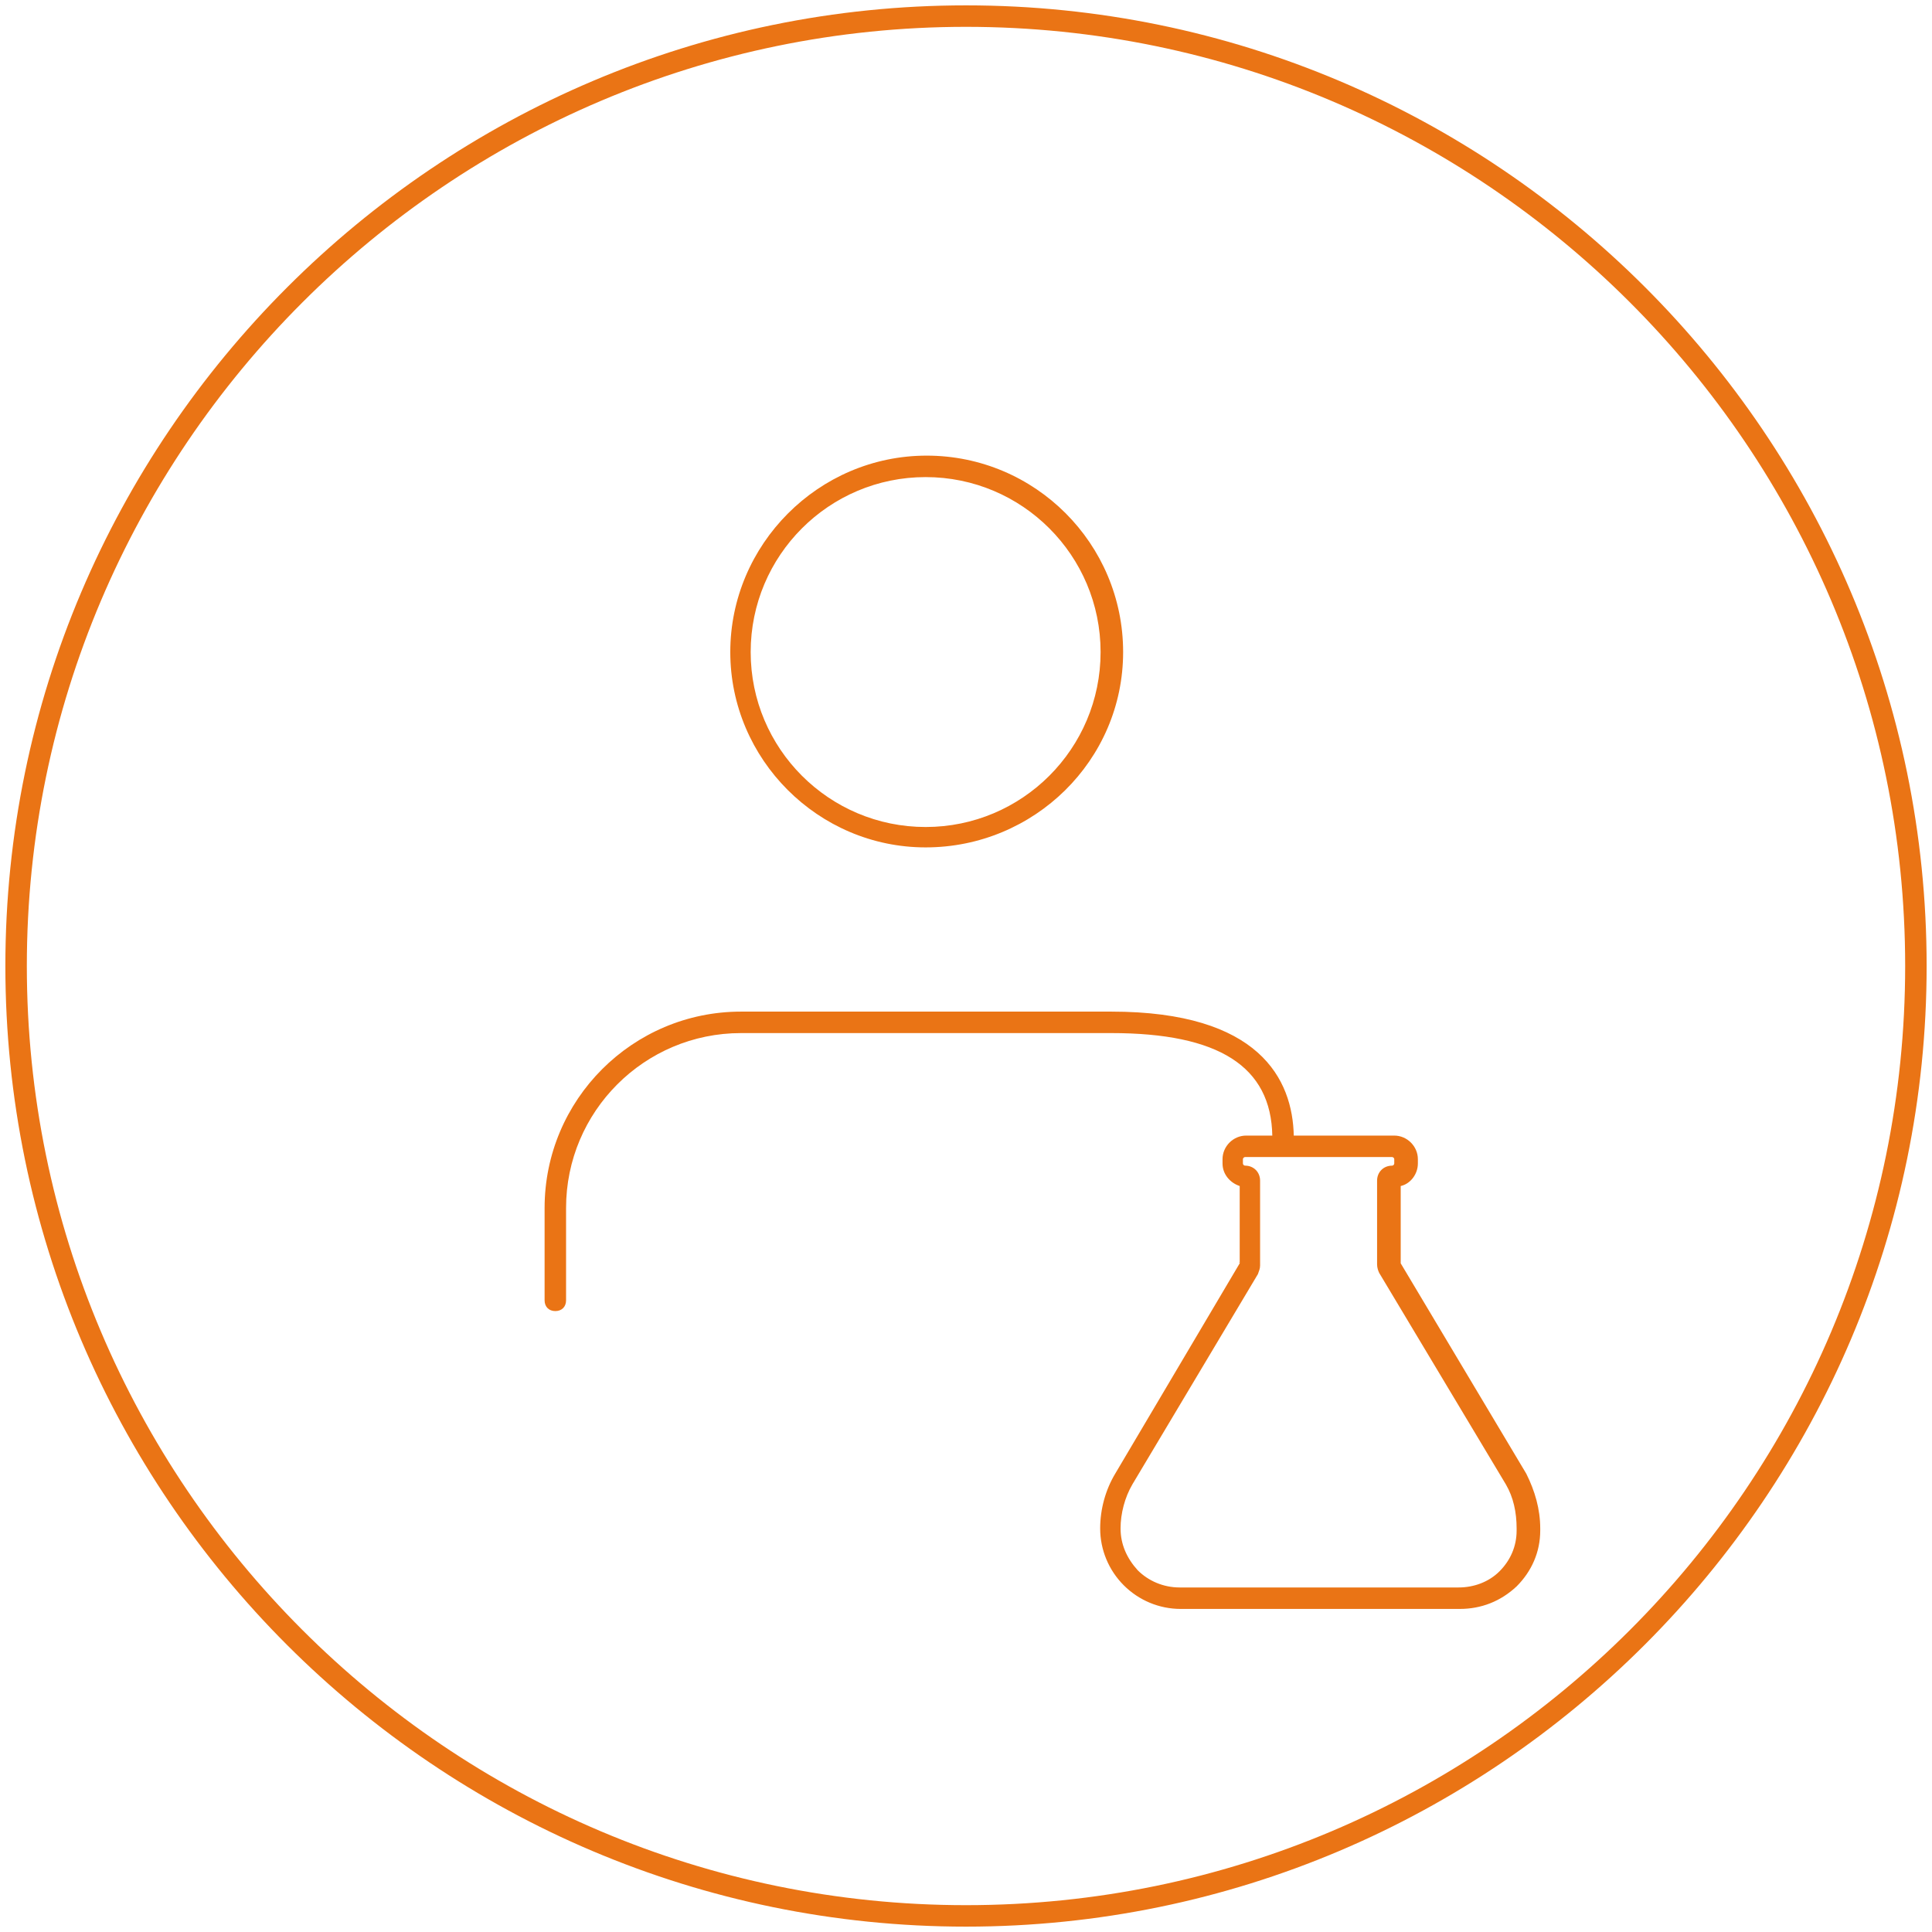
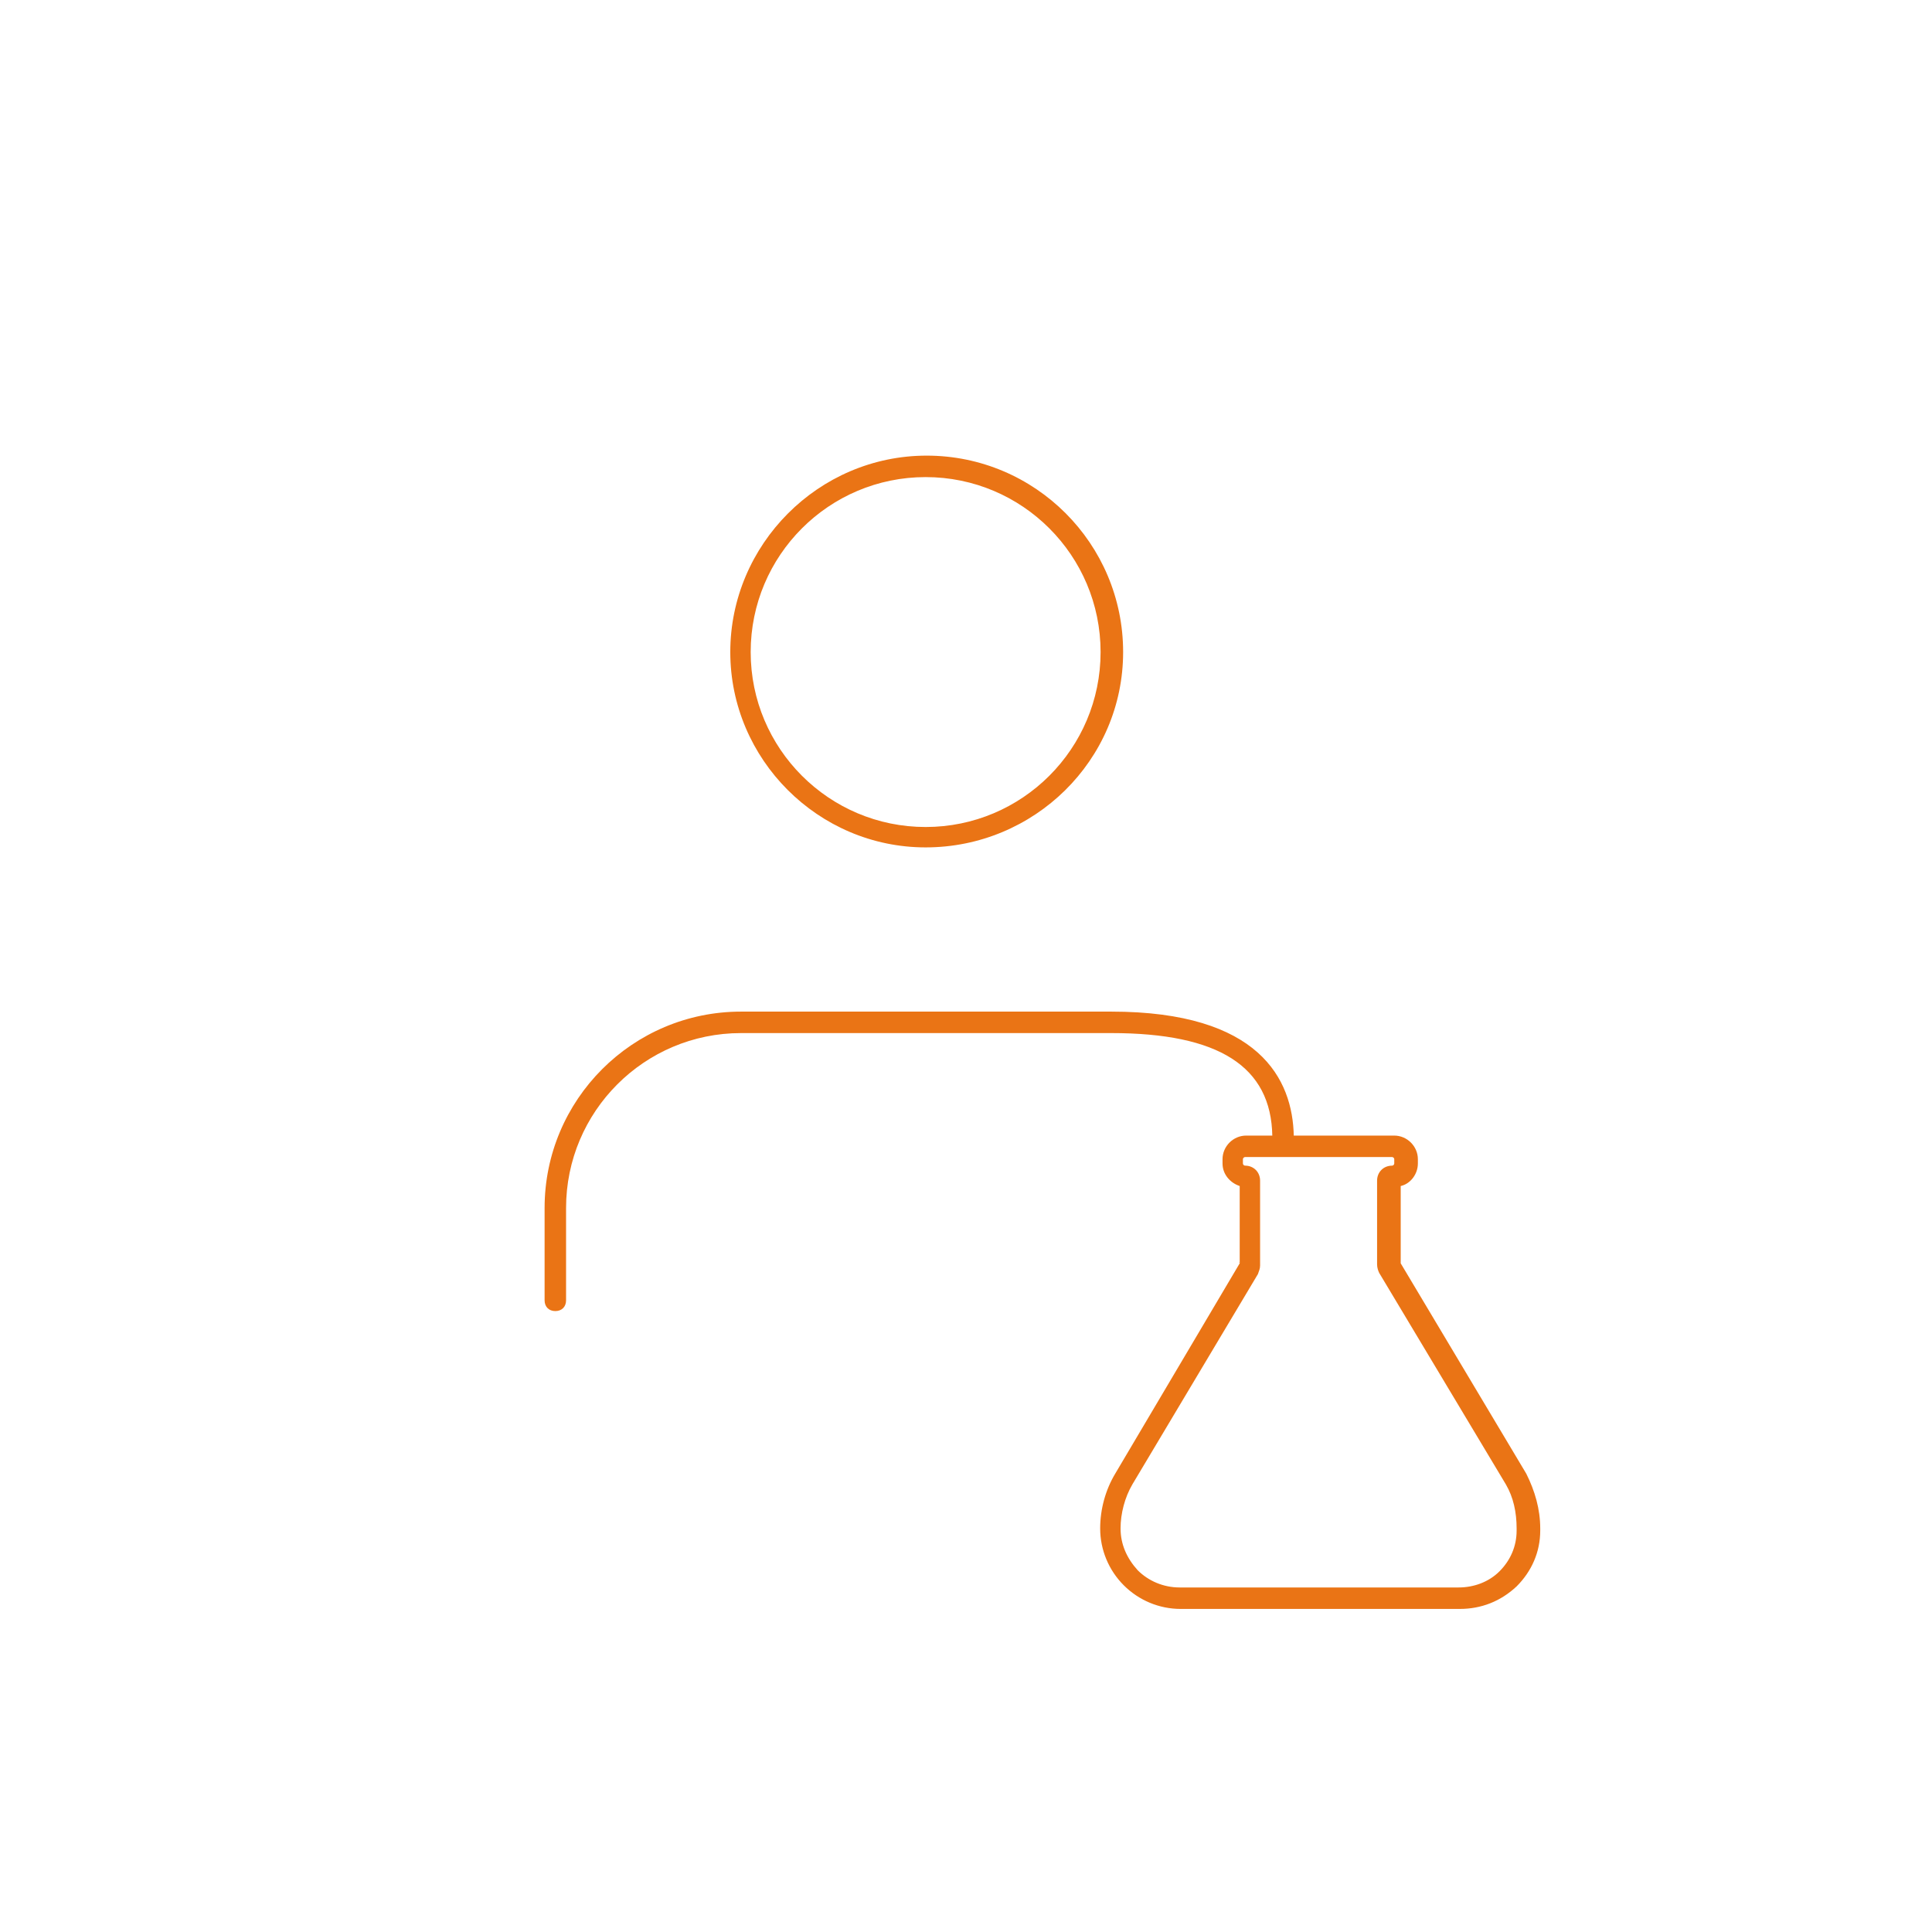
<svg xmlns="http://www.w3.org/2000/svg" version="1.1" id="Ebene_1" x="0px" y="0px" viewBox="0 0 180 180" style="enable-background:new 0 0 180 180;" xml:space="preserve">
  <style type="text/css">
	.st0{fill:none;}
	.st1{fill:#EA7415;}
</style>
  <g transform="translate(-101 -1256)">
    <g transform="translate(-189.461 24.539)">
      <g transform="translate(290.461 1231.461)">
        <g>
          <circle class="st0" cx="90" cy="90" r="90" />
        </g>
        <g>
-           <path class="st1" d="M90,179.5c-49.3,0-89.5-40.1-89.5-89.5C0.5,40.7,40.7,0.5,90,0.5s89.5,40.1,89.5,89.5      C179.5,139.3,139.3,179.5,90,179.5z M90,2.5C41.8,2.5,2.5,41.8,2.5,90s39.2,87.5,87.5,87.5s87.5-39.2,87.5-87.5      S138.2,2.5,90,2.5z" />
-         </g>
+           </g>
      </g>
    </g>
  </g>
  <g transform="translate(32.139 23.75)">
    <g>
-       <path class="st1" d="M19.6,98.4c-0.6,0-1-0.4-1-1v-8.6c0-10.1,8.2-18.3,18.3-18.3h34.5c13.8,0,16.9,6.3,17,11.6c0,0.6-0.4,1-1,1    c-0.5,0-1-0.4-1-1c-0.1-6.5-5-9.6-15-9.6H36.9c-9,0-16.3,7.3-16.3,16.3v8.6C20.6,98,20.2,98.4,19.6,98.4z" />
+       <path class="st1" d="M19.6,98.4c-0.6,0-1-0.4-1-1v-8.6c0-10.1,8.2-18.3,18.3-18.3h34.5c13.8,0,16.9,6.3,17,11.6c0,0.6-0.4,1-1,1    c-0.5,0-1-0.4-1-1c-0.1-6.5-5-9.6-15-9.6H36.9c-9,0-16.3,7.3-16.3,16.3v8.6C20.6,98,20.2,98.4,19.6,98.4" />
    </g>
    <g>
      <path class="st1" d="M54.1,55.2C44.1,55.2,35.9,47,35.9,37s8.2-18.3,18.3-18.3c10.1,0,18.3,8.2,18.3,18.3S64.2,55.2,54.1,55.2z     M54.1,20.7c-9,0-16.3,7.3-16.3,16.3s7.3,16.3,16.3,16.3c9,0,16.3-7.3,16.3-16.3S63.1,20.7,54.1,20.7z" />
    </g>
  </g>
  <g>
    <path class="st1" d="M136,149.9C136,149.9,136,149.9,136,149.9h-26c0,0,0,0,0,0c-2,0-3.9-0.8-5.3-2.2c-1.4-1.4-2.2-3.3-2.2-5.3   c0-1.8,0.5-3.6,1.4-5.1l11.6-19.6v-7.2c-0.9-0.3-1.6-1.1-1.6-2.1V108c0-1.2,1-2.2,2.2-2.2h13.8c1.2,0,2.2,1,2.2,2.2v0.4   c0,1-0.7,1.9-1.6,2.1v7.2l11.7,19.6c0.8,1.6,1.3,3.3,1.3,5.1l0,0.2c0,2-0.8,3.8-2.2,5.2C139.8,149.2,138,149.9,136,149.9z    M116,107.8c-0.1,0-0.2,0.1-0.2,0.2v0.4c0,0.1,0.1,0.2,0.2,0.2c0.8,0,1.4,0.6,1.4,1.4v7.9c0,0.3-0.1,0.5-0.2,0.8l-11.7,19.6   c-0.7,1.2-1.1,2.7-1.1,4.1c0,1.5,0.6,2.8,1.6,3.9c1,1,2.4,1.6,3.9,1.6c0,0,0,0,0,0l26,0c1.4,0,2.8-0.5,3.8-1.5c1-1,1.6-2.3,1.6-3.8   l0-0.2c0-1.5-0.3-2.9-1-4.1l-11.8-19.7c-0.1-0.2-0.2-0.5-0.2-0.8v-7.8c0-0.8,0.6-1.4,1.4-1.4c0.1,0,0.2-0.1,0.2-0.2V108   c0-0.1-0.1-0.2-0.2-0.2H116z M130.3,117.9L130.3,117.9C130.3,117.9,130.3,117.9,130.3,117.9z M115.5,117.6   C115.4,117.6,115.4,117.7,115.5,117.6L115.5,117.6z M130.2,117.6L130.2,117.6C130.3,117.6,130.3,117.6,130.2,117.6z M116,110.7   C116,110.7,116,110.7,116,110.7C116,110.7,116,110.7,116,110.7z M129.8,110.7C129.8,110.7,129.8,110.7,129.8,110.7   C129.8,110.7,129.8,110.7,129.8,110.7z" />
  </g>
</svg>